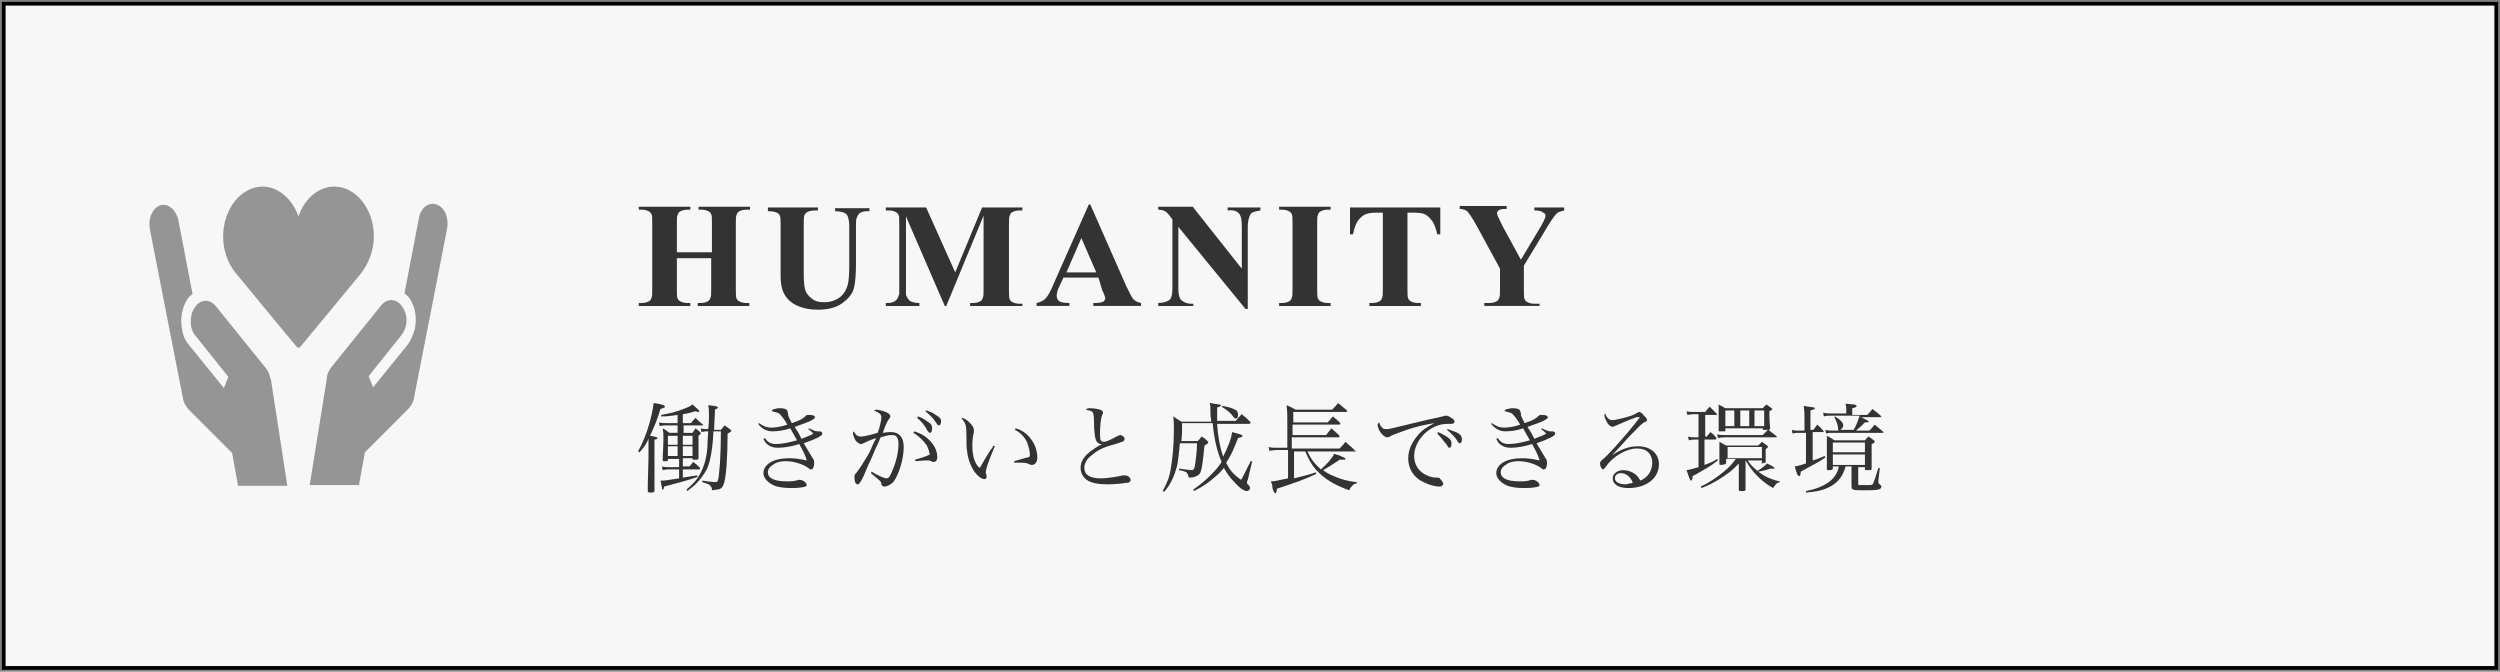
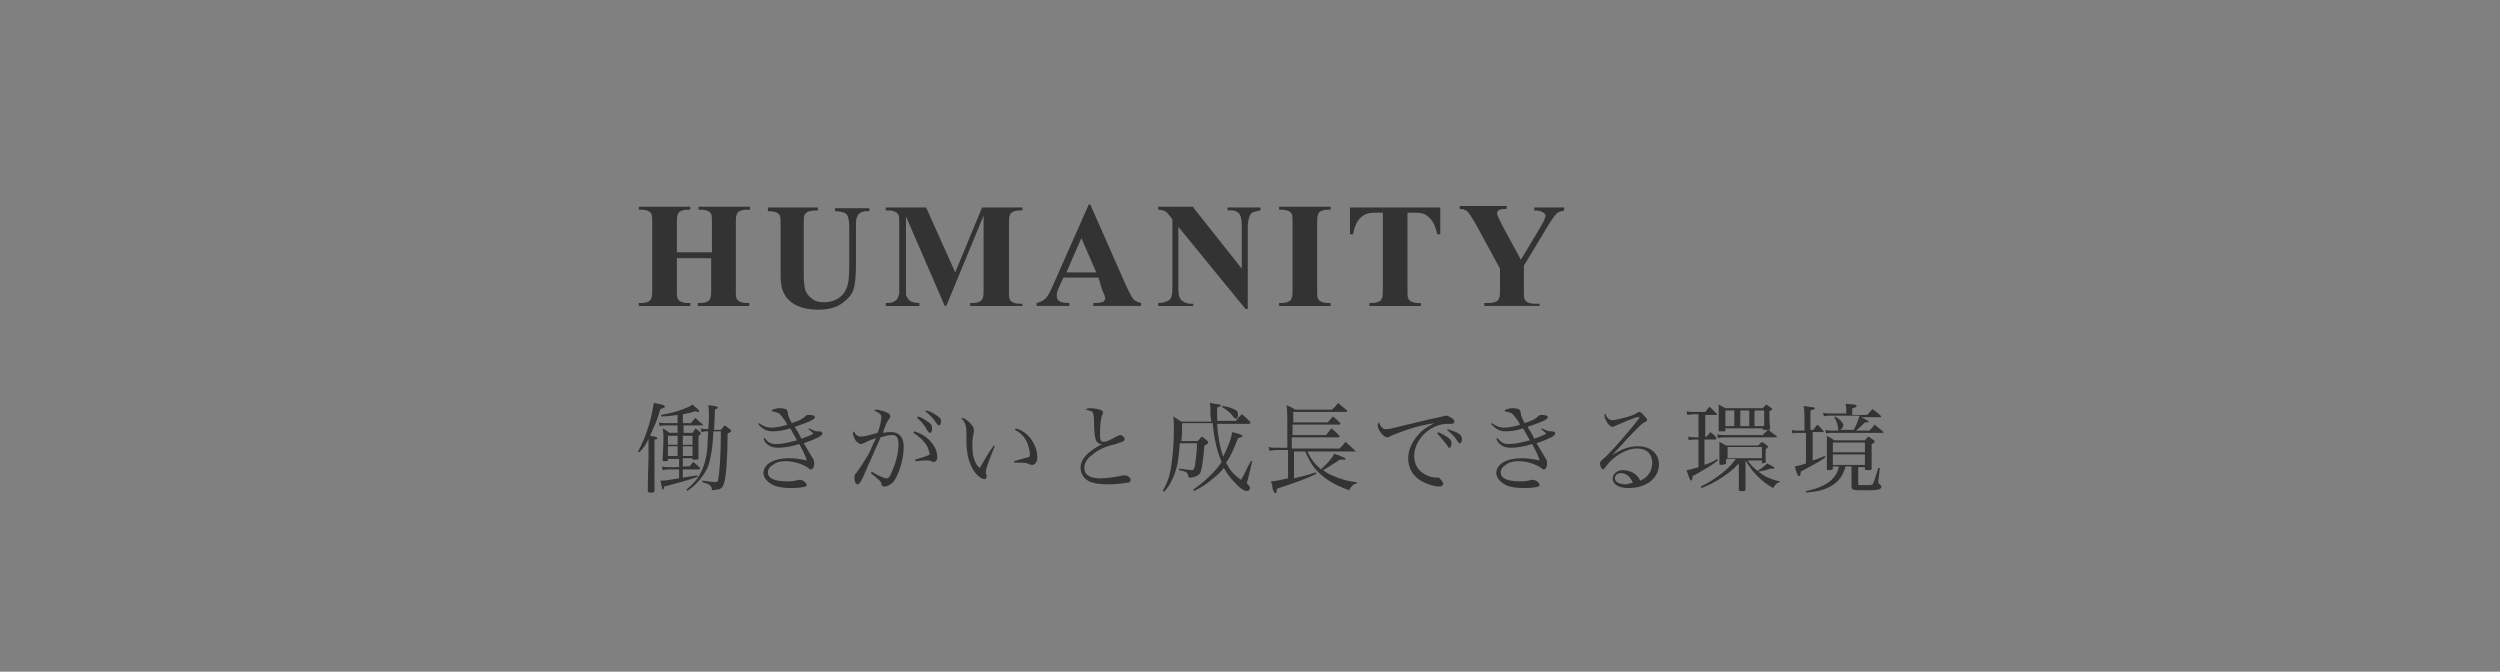
<svg xmlns="http://www.w3.org/2000/svg" id="Layer_1" viewBox="0 0 335 90">
  <rect x="0" y="0" width="335" height="90" fill="#808080" stroke="none" />
  <style>.st0{fill:#f7f7f7}.st1{fill:none;stroke:#000;stroke-width:.5}.st2{fill:#959595}.st3{fill:#333}</style>
-   <path class="st0" d="M0.5 0.5H334.5V89.5H0.5z" />
-   <path class="st1" d="M0.5 0.5H334.5V89.5H0.5z" />
-   <path class="st2" d="M50.1 31.7c0-3.7-2.4-6.7-5.3-6.7-2.1 0-4 1.6-4.8 4-.8-2.3-2.7-4-4.8-4-2.9 0-5.3 3-5.3 6.7 0 1.8.6 3.6 1.7 4.9.8 1 8 9.7 8.1 9.8.1.1.2.2.3.2.1 0 .2-.1.3-.2.1-.1 7.3-8.8 8.1-9.8 1-1.3 1.7-3.1 1.7-4.9zM36.2 50.6c-.1-.5-.3-1-.6-1.3L28.9 41c-.8-1-2.1-.9-2.8.2-.5.7-.6 1.6-.5 2.5.1.5.3 1 .6 1.3l4.4 5.5L30 52l-4.7-5.8c-.5-.6-.8-1.3-.9-2.1-.3-1.4 0-2.9.7-4 .2-.3.4-.5.7-.7l-1.9-9.9c-.3-1.4-1.4-2.3-2.4-2-1.1.4-1.7 1.8-1.4 3.3l4.4 22.5c.1.7.5 1.3.9 1.7l5.7 5.7.8 4.4h6.6l-2.2-14.3c-.1-.1-.1-.2-.1-.2zm22.3-23.2c-1.1-.4-2.2.5-2.4 2l-1.9 9.9c.2.2.5.4.7.7.7 1.1 1 2.5.7 4-.2.8-.5 1.5-.9 2.1L50 51.9l-.6-1.5 4.4-5.5c.3-.4.5-.8.6-1.3.2-.9 0-1.8-.5-2.5-.7-1.1-2-1.2-2.8-.2l-6.7 8.3c-.3.4-.5.8-.6 1.3v.2L41.5 65h6.6l.8-4.4 5.7-5.7c.4-.4.8-.9.9-1.7l4.4-22.5c.3-1.5-.3-2.9-1.4-3.3z" />
  <path class="st3" d="M90.7 34.6v4.1c0 .7 0 1.1.1 1.3.1.2.2.3.4.4.2.1.5.2.9.2h.4v.4h-6.9v-.4h.4c.4 0 .7-.1.9-.2.2-.1.3-.2.4-.5.1-.2.1-.6.1-1.2V30c0-.7 0-1.1-.1-1.3s-.2-.3-.4-.4c-.2-.1-.5-.2-.9-.2h-.4v-.4h6.9v.4h-.4c-.4 0-.7.1-.9.2-.2.1-.3.2-.4.5-.1.2-.1.6-.1 1.2v3.8h4.7V30c0-.7 0-1.1-.1-1.3-.1-.2-.2-.3-.4-.4-.2-.1-.5-.2-.9-.2h-.4v-.4h6.9v.4h-.5c-.4 0-.7.1-.9.2-.2.1-.3.2-.4.5-.1.2-.1.6-.1 1.2v8.7c0 .7 0 1.1.1 1.3.1.2.2.3.4.4.2.1.5.2.9.2h.4v.4h-6.9v-.4h.4c.4 0 .7-.1.9-.2.2-.1.3-.2.4-.5.1-.2.1-.6.1-1.2v-4.1h-4.6zm12.1-6.8h6.8v.4h-.3c-.5 0-.9.1-1.1.2-.2.1-.3.3-.4.4-.1.2-.1.7-.1 1.4v6.5c0 1.2.1 2 .3 2.4.2.4.5.7.9 1 .4.3.9.4 1.6.4.7 0 1.3-.2 1.8-.5s.9-.8 1.1-1.3c.3-.6.4-1.6.4-3v-5.4c0-.6-.1-1-.2-1.3-.1-.3-.3-.4-.5-.5-.3-.1-.7-.2-1.2-.2v-.4h4.6v.4h-.3c-.4 0-.7.1-.9.2-.2.1-.4.4-.5.7-.1.2-.1.6-.1 1.1v5c0 1.6-.1 2.7-.3 3.4-.2.7-.7 1.3-1.5 1.9-.8.6-1.9.9-3.3.9-1.1 0-2-.2-2.7-.5-.9-.4-1.5-1-1.8-1.6-.4-.7-.5-1.5-.5-2.6v-6.5c0-.8 0-1.2-.1-1.4-.1-.2-.2-.3-.4-.4-.2-.1-.6-.2-1.2-.2v-.5zm25.2 8.7l3.6-8.7h5.4v.4h-.4c-.4 0-.7.1-.9.2-.2.1-.3.2-.4.5-.1.2-.1.6-.1 1.2v8.7c0 .7 0 1.1.1 1.3.1.2.2.3.4.4.2.1.5.2.9.2h.4v.3h-7v-.4h.4c.4 0 .7-.1.9-.2.2-.1.3-.2.4-.5.1-.2.1-.6.1-1.2v-9.8l-5 12.1h-.2l-5.2-12v10.5c.1.3.3.6.5.8.3.2.7.3 1.3.3v.4h-4.5v-.4h.1c.3 0 .6 0 .8-.1.3-.1.4-.2.6-.4.1-.2.2-.4.3-.7V30c0-.7 0-1.1-.1-1.2-.1-.2-.2-.3-.4-.4-.2-.1-.5-.2-.9-.2h-.4v-.4h5.4l3.9 8.7zm19.2.7h-4.7l-.6 1.3c-.2.4-.3.8-.3 1.1 0 .4.1.6.4.8.2.1.6.2 1.3.2v.4h-4.4v-.4c.5-.1.9-.3 1.2-.6.3-.3.7-1 1.1-2l4.7-10.6h.2l4.8 10.9c.5 1 .8 1.7 1.1 1.9.2.2.5.3.9.4v.4h-6.4v-.4h.3c.5 0 .9-.1 1.1-.2.1-.1.2-.3.2-.4 0-.1 0-.2-.1-.4 0-.1-.1-.3-.3-.7l-.5-1.7zm-.3-.7l-2-4.6-2 4.6h4zm13-8.7l6.5 8.2v-5.7c0-.8-.1-1.3-.3-1.6-.3-.4-.8-.6-1.6-.5v-.4h4.4v.4c-.6.1-.9.2-1.1.3-.2.1-.3.3-.4.6-.1.3-.2.7-.2 1.3v11h-.3l-9-11v8.4c0 .8.2 1.3.5 1.5.4.3.8.4 1.2.4h.3v.3h-4.7v-.4c.7 0 1.2-.2 1.5-.4.3-.3.4-.8.4-1.5v-9.3l-.3-.4c-.3-.4-.5-.6-.7-.7-.2-.1-.5-.2-.9-.2v-.4h4.7zm18.4 12.8v.4h-6.9v-.4h.4c.4 0 .7-.1.9-.2.2-.1.3-.2.4-.5.1-.2.1-.6.1-1.2V30c0-.7 0-1.1-.1-1.3-.1-.2-.2-.3-.4-.4-.2-.1-.5-.2-.9-.2h-.4v-.4h6.9v.4h-.4c-.4 0-.7.1-.9.2-.2.1-.3.2-.4.5-.1.2-.1.6-.1 1.2v8.7c0 .7 0 1.1.1 1.3.1.2.2.3.4.4.2.1.5.2.9.2h.4zM193 27.8v3.6h-.4c-.2-.8-.4-1.4-.7-1.8-.3-.4-.6-.7-1-.9-.2-.1-.7-.2-1.3-.2h-1v10.2c0 .7 0 1.1.1 1.3.1.2.2.3.4.4.2.1.5.2.9.2h.4v.4h-6.9v-.4h.4c.4 0 .7-.1.9-.2.2-.1.3-.2.4-.5.1-.2.1-.6.1-1.2V28.5h-1c-.9 0-1.5.2-1.9.6-.6.5-.9 1.3-1.1 2.3h-.4v-3.6H193zm16.6 0v.4c-.4.1-.8.2-1 .4-.3.3-.8 1-1.5 2.2l-2.9 4.8v3.2c0 .7 0 1.1.1 1.3.1.2.2.3.4.4.2.1.5.2.9.2h.7v.3h-7.4v-.4h.7c.4 0 .7-.1.9-.2.2-.1.3-.2.4-.5.1-.2.1-.6.1-1.2V36l-3.1-5.7c-.6-1.1-1.1-1.8-1.3-2-.3-.2-.6-.3-1-.3v-.4h6.3v.4h-.3c-.4 0-.7.1-.8.2-.1.1-.2.2-.2.4s.3.8.8 1.8l2.4 4.4 2.4-4c.6-1 .9-1.6.9-1.9 0-.2-.1-.3-.3-.4-.2-.2-.6-.3-1.2-.3v-.4h4zm-113 30h-1c-.1 2.3-.4 3.9-.8 4.9-.4.8-.9 1.5-1.6 2.2-.3.3-.6.5-1.1.9l-.1-.2c.9-.8 1.3-1.2 1.7-1.9.6-1 1-2.3 1.1-3.9 0-.1 0-.8.1-2-.4 0-.5 0-.9.1l-.1-.5c.3.1.6.1 1 .1.1-.9.1-1.1.1-1.7 0-.7 0-1-.1-1.5 1.1.1 1.3.2 1.3.3 0 .1 0 .1-.4.3 0 .4 0 .4-.1 2.3v.4h.9l.5-.6c.3.2.4.3.7.5l.2.2c0 .1-.1.2-.5.4 0 3.2-.2 5.9-.5 6.7-.1.4-.3.6-.5.7-.2.1-.4.1-1.1.2 0-.4-.1-.5-.3-.7-.1-.1-.4-.2-1-.4v-.2c.6.1 1.4.2 1.7.2.3 0 .4-.1.4-.2.2-.7.4-3.4.4-6.6zm-7.1 3.6v.2c0 .2 0 .2-.6.2-.1 0-.1-.1-.1-.2 0-.8.1-1.6.1-3 0-.5 0-.6-.1-1.2.4.2.5.3.9.6h1.1v-1h-1.3c-.5 0-.7 0-1.1.1l-.1-.5c.3.1.7.1 1.2.1h1.3v-1.1c-.8.1-1.2.2-2.2.2v-.2c1.1-.2 2-.4 3-.8.5-.2.8-.3 1.2-.6.7.6.9.8.9.9 0 .1-.1.1-.1.1s-.2 0-.4-.1c-.7.2-1 .3-1.7.4v1.2h1.1c.2-.3.3-.4.6-.7.3.3.6.6.9.8l.1.1c0 .1 0 .1-.2.1h-2.4v1h1.2l.4-.6c.4.3.4.3.6.5.1.1.1.1.1.2s-.1.1-.3.3v3c0 .2-.1.2-.6.2-.2 0-.2 0-.2-.1v-.1h-1.3v1.1h.9l.5-.6c.4.3.5.4.9.8v.1c0 .1 0 .1-.2.1h-2.1V64c.8-.1 1.1-.2 1.9-.3l.1.2c-1.4.5-3.4 1-4.5 1.3-.1.4-.1.4-.2.4s-.1-.1-.1-.2 0-.1-.1-.5c0-.1 0-.1-.1-.5.6 0 .6 0 2.5-.3v-1.2h-1.2c-.5 0-.6 0-1 .1l-.1-.5c.3.1.7.1 1.1.1H91v-1.1h-1.5zm0-.3h1.3v-1.3h-1.3v1.3zm0-1.5h1.3v-1.2h-1.3v1.2zm2 1.5h1.3v-1.3h-1.3v1.3zm0-1.5h1.3v-1.2h-1.3v1.2zm-5.8 1l-.2-.1c.6-1.1 1.1-2.3 1.5-3.7.3-1 .5-2.1.6-2.8 1.2.2 1.5.3 1.5.5 0 .1-.2.2-.6.3-.4 1.4-.8 2.3-1.4 3.6.7.1 1 .2 1 .3 0 .1-.1.2-.4.2V65.8c0 .1-.1.1-.2.2h-.4c-.2 0-.3-.1-.3-.2 0-.9 0-.9.1-4.5v-2.5c-.4.9-.6 1.1-1.2 1.8zm15.9-3.8l.1-.1c.6.4 1 .6 1.7.6.6 0 1.6-.2 2.1-.4-.3-.6-.8-1.2-1.1-1.5-.2-.1-.5-.2-1-.3.1-.2.2-.3.5-.3.2-.1.4-.1.6-.1.5 0 .8.1.9.2s.1.1.2.5c0 .3 0 .3.5 1.3 1.2-.4 1.5-.6 1.9-1 .1-.1.2-.1.4-.1.5 0 .8.1.8.3 0 .2-.2.3-.8.6-.2.1-.8.3-1.9.7.1.2.1.2.3.5.1.1.3.5.6 1.1 1-.4 1.3-.5 1.6-.7-.3-.3-.4-.4-.7-.6l.1-.1c.5.2.8.4 1.1.4H109.8c.2 0 .4.1.4.3 0 .3-.8.7-2.5 1.3.4.7.5.8.6 1l.6 1c.2.2.2.5.2.7 0 .5-.2.8-.4.8-.1 0-.2 0-.4-.2-.7-.5-1.9-.9-3-.9-.6 0-1.2.1-1.6.4-.5.3-.8.6-.8 1.1 0 .8.9 1.2 2.5 1.2.6 0 1 0 1.6-.2h.2c.4 0 .9.4.9.7 0 .1-.1.2-.2.2-.2.1-1 .2-1.8.2-1 0-1.9-.1-2.5-.4-.8-.4-1.3-1-1.3-1.6 0-1.2 1.4-2 3.4-2 .8 0 1.5.1 2.4.3-.1-.5-.5-1.3-1-2.2-.9.3-2 .5-2.8.5-.6 0-1-.1-1.4-.4-.3-.2-.4-.4-.6-.8l.2-.1c.4.6.8.8 1.5.8.8 0 1.7-.2 2.8-.5-.3-.5-.6-1.1-.9-1.6-.9.3-1.7.4-2.4.4s-1.4-.3-1.9-1zm21.3-.8l.1-.2c.4.1.9.4 1.3.7.5.3.6.5.6.9s-.1.6-.3.6c-.1 0-.2-.1-.4-.4-.2-.5-.8-1.2-1.3-1.6zm1.1-.9l.1-.1c.4.1.9.3 1.3.6.5.3.7.5.7.8 0 .4-.1.6-.3.6-.1 0-.2-.1-.4-.4-.3-.5-.7-.9-1.4-1.5zm-7 4.4l.4-.8c-.9.3-1.3.5-1.7.7-.2.1-.3.1-.4.1-.1 0-.4-.2-.6-.4-.2-.3-.4-.8-.4-1 0-.1 0-.2.1-.3.3.5.5.7 1 .7.3 0 1.2-.2 2.2-.5.3-.7.5-1.7.5-2.1 0-.4-.3-.6-1-.9.2-.1.2-.1.4-.1s.5.1.9.2c.6.2.9.4.9.7 0 .1 0 .1-.2.4-.2.2-.5.9-.8 1.8.6-.1.8-.1 1.1-.1 1.1 0 1.7.7 1.7 2 0 1.7-.7 3.8-1.4 4.7-.3.3-.8.6-1.2.6-.2 0-.3-.1-.4-.3 0-.4-.1-.4-1.4-1.5l.1-.2c1 .6 1.7.9 2 .9.3 0 .5-.3.8-1.1.5-1.1.8-2.5.8-3.5 0-.5-.1-.9-.4-1.1-.1-.1-.3-.1-.6-.1-.4 0-.6.1-1.4.3-.2.5-.2.5-.8 1.8-.1.2-.3.8-.8 1.8-.5 1.2-.9 2.2-1.2 2.5-.1.2-.2.2-.3.2-.2 0-.4-.3-.4-.9 0-.3 0-.4.3-.7.2-.3.6-.8 1-1.5.7-1.1.7-1.1 1.2-2.3zm5.4-1.5l.1-.2c1 .3 1.8.8 2.4 1.6.5.6.7 1.3.7 1.8s-.2.7-.5.7c-.1 0-.2 0-.3-.1-.2-.1-.3-.1-.5-.1-.5 0-.5 0-1.6.1l-.1-.2c1.4-.4 1.6-.5 2-.7-.1-.4-.2-.8-.4-1.2-.5-.7-1-1.2-1.8-1.7zm10.7 1.7l.2.1c-.9 2.2-1.2 3-1.2 3.5 0 .1 0 .1.1.4v.2c0 .2-.1.3-.3.3-.4 0-1-.5-1.4-1.1-.4-.6-.8-1.6-.9-2.6-.1-.6-.1-.9-.1-2.3 0-1.2-.1-1.5-.7-2.2h.1c.2 0 .6.2 1 .6.4.4.6.7.6 1v.3c-.2.8-.2 1.4-.2 1.9 0 .7.1 1.4.3 1.9.2.5.4.8.7 1 .1-.2.1-.2.4-.7.4-.7.4-.7 1.1-1.8.2-.2.2-.2.3-.5zm2.9-2.1l.1-.2c1.6.4 2.9 2.1 2.9 3.9 0 .6-.3 1-.7 1-.1 0-.2 0-.4-.1s-.4-.2-1-.2h-1v-.2c1.1-.3 1.6-.5 1.8-.5.3-.1.3-.1.3-.4 0-.5-.2-1.2-.4-1.7-.3-.6-.8-1.2-1.6-1.6zm9.5-2.7c.2-.2.3-.2.6-.2.4 0 1 .1 1.3.2.3.1.4.2.4.4 0 .1 0 .1-.1.3-.2.4-.3 1.6-.3 2.6 0 .8.1 1 .5 1 .3 0 .6-.1 1.7-.7.2-.1.4-.2.5-.2.3 0 .6.3.6.5s-.1.3-.3.4c-.1 0-.3.1-.9.3-1.6.4-2.4.8-3.2 1.5-.7.5-1 1.1-1 1.7 0 .9.7 1.4 2.2 1.4.8 0 2.1-.2 3-.4h.3c.3 0 .7.3.7.6 0 .2-.1.4-.6.4-.4.1-1.7.2-2.5.2-.9 0-1.7-.1-2.2-.3-.9-.3-1.4-1.1-1.4-1.9 0-.8.4-1.5 1.3-2.2.4-.3.8-.6 1.6-1-.3 0-.4 0-.6-.2-.2-.1-.3-.4-.4-1 0-.3-.1-.6-.1-1.6 0-1.1-.1-1.3-.2-1.5-.1-.1-.4-.2-.9-.3zm21.9 1.9h-4.3c.1 1.8.4 3.2.8 4.4.6-1.2 1.1-2.4 1.2-3.3 1.2.3 1.4.4 1.4.5 0 .1-.1.2-.6.3-.6 1.5-.9 2.3-1.6 3.3.5 1 .9 1.5 2 2.3.5-.8.6-1.2 1.3-2.5h.2l-.6 2.5c-.1.2-.1.3-.1.4 0 .1 0 .1.2.3.1.1.2.2.2.4s-.2.4-.4.4c-.4 0-1-.4-1.7-1.2-.6-.6-1-1.2-1.4-1.9-.4.5-.8.9-1.3 1.3-.8.7-1.5 1.2-2.7 1.8l-.1-.2c1-.7 1.6-1.2 2.4-2 .6-.6 1-1.1 1.4-1.7-.6-1.4-1-3-1.2-5.2h-4.1c0 1.2 0 1.6-.1 2.4h2.2c.2-.2.3-.3.5-.6.4.2.5.3.8.6.1.1.1.2.1.2 0 .1-.1.2-.5.4-.2 2-.3 2.9-.5 3.5-.1.3-.3.5-.6.6-.2.1-.4.2-1 .2-.1-.5-.2-.5-.3-.7-.2-.1-.4-.2-1-.3v-.2c.9.1 1.5.2 1.7.2.2 0 .3-.1.4-.5.1-.6.3-2 .3-3.1h-2.3c-.1 1.3-.2 1.9-.3 2.7-.2.9-.5 1.8-.9 2.5-.2.4-.4.7-.9 1.3l-.2-.1c.6-1.1.9-1.8 1.1-3.1.2-1.3.4-2.8.4-5.2 0-.8 0-1.1-.1-1.7.5.3.6.4 1.1.7h4c0-.4-.1-.6-.1-1 0-.9 0-1.1-.1-1.5.2 0 .5.1.6.1.7.1.9.1.9.2s-.1.2-.5.3v1.8h2.5c.3-.4.4-.5.8-.9.5.4.7.6 1.1 1l.1.1s-.1.2-.2.2zm-3.7-2.3l.1-.1c.8.1 1.3.3 1.7.5.3.1.4.4.4.7 0 .3-.1.5-.3.5-.1 0-.2-.1-.3-.2-.4-.6-.8-.9-1.6-1.4zm18 6h-6.5c.4.9.9 1.6 1.8 2.4.9-.8 1.5-1.5 1.8-2.1.2.1.5.2.6.2.4.2.7.3.7.3.1.1.2.1.2.2s-.1.1-.3.1h-.5c-.1.1-.1.1-.9.6-.3.2-.6.4-1.3.8.4.3.7.5 1.2.7 1.1.5 2.1.8 3.3.9v.2c-.3 0-.4.1-.6.3-.2.2-.3.3-.4.6-2.2-.8-3.4-1.6-4.5-2.8-.6-.7-.9-1.3-1.4-2.4h-1.5v3.6c1.2-.3 1.7-.4 2.9-.8l.1.2c-1.5.7-2.6 1.1-5.3 2 0 .4-.1.6-.2.6s-.1-.1-.2-.2c-.1-.2-.2-.4-.2-.7 0-.2-.1-.4-.2-.7.5 0 .8-.1 2.3-.4v-3.8H171c-.2 0-.7.1-.9.1l-.1-.5c.4.1.7.1 1 .1h1.5v-3.5c0-.8 0-1.4-.1-2.2.5.2.7.3 1.2.6h4.9c.5-.5.5-.5.8-.9.5.4.7.6 1.2 1v.1c0 .1-.1.1-.1.1h-7.1v1.4h4.6c.3-.3.3-.3.7-.8.5.4.6.5 1 .9v.1l-.1.1h-6.3v1.4h4.5c.3-.4.4-.5.7-.9.5.4.6.5 1.1 1v.1l-.1.1h-6.3v1.5h6.4c.4-.4.5-.5.8-.9.5.5.7.6 1.2 1.1v.1c.3 0 .2.1.2.1zm10.9-2.4l.1-.2c.5.2 1 .5 1.3.7.4.3.5.5.5.8 0 .4-.1.6-.3.6-.1 0-.1 0-.4-.5-.3-.3-.7-.9-1.2-1.4zm1.3-.5l.1-.1c.5.2.9.3 1.3.5s.6.5.6.8c0 .4-.1.6-.3.6-.1 0-.2-.1-.3-.3-.3-.5-.8-1-1.4-1.5zm-9.1-1c.1.3.2.5.4.7.2.2.3.2.6.2.4 0 .7-.1 3.6-.8.5-.1 1.2-.3 2.1-.5 1-.2 1.4-.3 1.8-.4.3-.1.4-.1.5-.1.2 0 .4.1.7.3.3.2.4.3.4.5s-.2.3-.4.3H193.9c-2.2 0-4.4 2.1-4.4 4.3 0 1.2.6 2.1 1.7 2.6.4.2.9.3 1.3.3.3 0 .4 0 .5.2.2.2.4.5.4.6 0 .2-.2.4-.5.4-.8 0-1.9-.4-2.7-.9-1-.7-1.5-1.7-1.5-2.9 0-1.1.5-2.2 1.4-3.2.5-.6 1-.9 2.1-1.5-1.2.2-2.2.4-3.7.9-.8.3-1.7.6-2.1.8-.3.2-.4.2-.5.2-.3 0-.7-.3-1-.8-.2-.3-.3-.7-.3-.9 0-.1.1-.2.2-.3zm15 .2l.1-.1c.6.4 1 .6 1.7.6.6 0 1.6-.2 2.1-.4-.3-.6-.8-1.2-1.1-1.5-.2-.1-.5-.2-1-.3.1-.2.2-.3.5-.3.2-.1.4-.1.6-.1.5 0 .8.1.9.2.1.1.1.1.2.5 0 .3 0 .3.5 1.3 1.2-.4 1.5-.6 1.9-1 .1-.1.2-.1.4-.1.5 0 .8.1.8.3 0 .2-.2.3-.8.6-.2.1-.8.3-1.9.7.1.2.1.2.3.5.1.1.3.5.6 1.1 1-.4 1.3-.5 1.6-.7-.3-.3-.4-.4-.7-.6l.1-.1c.5.2.8.4 1.1.4H208c.2 0 .4.1.4.3 0 .3-.8.7-2.5 1.3.4.7.5.8.6 1l.6 1c.2.2.2.5.2.7 0 .5-.2.8-.4.8-.1 0-.2 0-.4-.2-.7-.5-1.9-.9-3-.9-.6 0-1.2.1-1.6.4-.5.3-.8.6-.8 1.1 0 .8.9 1.2 2.5 1.2.6 0 1 0 1.6-.2h.2c.4 0 .9.4.9.7 0 .1-.1.2-.2.2-.2.1-1 .2-1.8.2-1 0-1.9-.1-2.5-.4-.8-.4-1.3-1-1.3-1.6 0-1.2 1.4-2 3.4-2 .8 0 1.5.1 2.4.3-.1-.5-.5-1.3-1-2.2-.9.3-2 .5-2.8.5-.6 0-1-.1-1.4-.4-.3-.2-.4-.4-.6-.8l.2-.1c.4.6.8.8 1.5.8.8 0 1.7-.2 2.8-.5-.3-.5-.6-1.1-.9-1.6-.9.3-1.7.4-2.4.4s-1.3-.3-1.9-1zm19.5-.9c-.6.2-1.8.7-2.7 1.1-.3.1-.4.2-.5.2-.2 0-.5-.2-.7-.5-.2-.4-.4-.7-.4-1 0-.1 0-.2.1-.3.2.6.5.9 1 .9.3 0 1.6-.3 2.5-.6.5-.2.5-.2.8-.4.1 0 .1-.1.2-.1.2 0 .4.1.7.5.3.3.4.4.4.6 0 .1-.1.2-.2.2-.4.2-.5.3-1.1.9-.8.8-1.3 1.3-1.9 2-1.2 1.3-1.2 1.3-1.5 1.6 1.4-.9 2.4-1.2 3.5-1.2 1.7 0 2.8 1 2.8 2.4 0 1.9-1.7 3.2-4.1 3.2-1.3 0-2.1-.5-2.1-1.3 0-.6.6-1.1 1.4-1.1.6 0 1.2.2 1.7.6.2.2.4.4.6.8 1-.4 1.6-1.3 1.6-2.4 0-.7-.3-1.3-.8-1.6-.3-.2-.8-.3-1.3-.3-1.3 0-3.1 1-4.1 2.4-.2.3-.3.4-.4.4-.2 0-.4-.5-.4-.8 0-.2.1-.3.3-.5.5-.4.7-.6 1.8-1.8 1.6-1.8 2.1-2.4 3.1-3.7.1-.1.1-.1.1-.2h-.4zm-.5 8.8c-.3-.8-.9-1.3-1.6-1.3-.5 0-.8.3-.8.7 0 .5.6.8 1.5.8.3-.1.5-.1.9-.2zm17.6-7.3h-5.2v.3c0 .1 0 .1-.2.1h-.5c-.2 0-.2 0-.2-.2v-2.4-1c.4.2.5.3.9.5h5l.5-.5c.3.2.4.3.7.5l.1.1c0 .1-.2.2-.4.3v.3c0 .5 0 1.1.1 2 0 .1 0 .1-.2.2.4.4.8.6 1 .8l.1.1c0 .1 0 .1-.2.1h-6.6c-.3 0-.6 0-1.1.1l-.1-.5c.4.1.7.1 1.2.1h4.9l.7-.7h-.5c-.2 0-.2 0-.2-.2zm0-.3V55h-1.3v2.1h1.3zm-2 0V55h-1.2v2.1h1.2zm-2 0V55h-1.2v2.1h1.2zm3.7 4.6h-1.9c.3.5.7.9 1.3 1.4.5-.3.9-.6 1.3-1 .2.1.3.2.4.2.4.2.6.4.6.4 0 .1-.1.1-.2.1h-.4c-.8.3-1.1.3-1.6.4.4.3.6.4 1.1.7.7.3 1.2.5 1.8.6v.1c-.4.1-.5.2-.9.8-.9-.5-1.5-1-2.1-1.6-.6-.6-.9-1-1.6-2.1v3.9c0 .1-.1.2-.2.2h-.4c-.2 0-.3 0-.3-.2v-1-2.5c-.8.9-1.5 1.4-2.6 2.1-.8.5-1.4.8-2.4 1.2l-.1-.2c1.1-.5 2.1-1.2 3.1-2 .6-.5 1.1-1 1.6-1.7h-1.3v.5c0 .1 0 .1-.1.2-.1 0-.4.1-.6.1-.1 0-.2 0-.2-.1v-1.6-.8-.6c.4.2.5.3.9.5h4.3l.5-.5c.3.2.4.3.7.5.1.1.1.1.1.2s-.1.1-.3.3v1.7c0 .1 0 .1-.1.1s-.3.1-.5.1c.2-.2.1-.2.1-.4zm0-.3v-1.5h-4.6v1.5h4.6zm-7.6-6v3.1h.2l.5-.6c.4.3.5.4.8.8v.1l-.1.1h-1.5v3.4c.8-.3 1.1-.4 1.7-.8l.1.2c-.7.5-.9.7-1.8 1.2-1 .6-1.2.7-1.6.9 0 .5-.1.6-.2.6s-.2-.2-.6-1.4c.6-.1.9-.2 1.6-.4v-3.7h-.4c-.3 0-.5 0-.9.1l-.1-.5c.4.1.7.1 1 .1h.4v-3.1h-.5c-.2 0-.4 0-1 .1l-.1-.5c.3.1.6.1 1 .1h1.5c.3-.4.3-.4.6-.7l.9.9.1.1c0 .1-.1.1-.1.1h-1.5zm19.7 7.1h-.9c-.1.4-.1.4-.2.6-.4 1.1-1.2 1.9-2.5 2.4-.8.3-1.4.4-2.6.5v-.2c1.5-.3 2.4-.7 3.2-1.3.6-.5 1.1-1.2 1.2-2h-.8v.3c0 .1-.1.2-.5.2-.3 0-.3 0-.3-.2v-3.3-1.1c.4.2.6.3 1 .6h4.1c.2-.2.3-.4.5-.5.3.2.4.3.7.5.1.1.1.1.1.2s-.1.2-.4.3v3.3c0 .2-.1.2-.6.2-.2 0-.3 0-.3-.1v-.3h-.9v2.1c0 .2 0 .3.1.3h1c.7 0 .8 0 .9-.2.1-.2.3-.8.7-2.1h.2l-.2 1.7v.2c0 .1 0 .2.2.3.1.1.2.2.2.3 0 .4-.4.5-2 .5-2 0-2 0-2-.7v-2.5zm1.7-1.9v-1.3h-4.3v1.3h4.3zm0 .3h-4.3v1.4h4.3v-1.4zm-7.1-3.3h.2c.2-.3.3-.4.5-.7.4.3.4.4.8.8l.1.1-.1.1h-1.4v3.8c.7-.2.9-.3 1.6-.6l.1.2c-.9.6-.9.6-3.3 1.9 0 .4-.1.6-.2.6s-.1-.1-.2-.1c0 0-.2-.4-.4-1.2.6-.1.9-.2 1.5-.4V58h-1c-.3 0-.5 0-.8.1l-.1-.5c.3.1.6.1.8.1h.9v-1.8c0-.5 0-.8-.1-1.5.3 0 .5.1.7.1.7.1.8.1.8.2s-.2.2-.6.3v2.6zm5.4-2h2c.3-.3.4-.4.7-.8.5.4.7.5 1.1.9l.1.1-.1.1h-2.6c.8.4 1 .5 1 .6 0 .1-.1.1-.5.1-.5.5-.7.7-1.2 1.1h1.8c.3-.3.4-.4.7-.8.5.4.6.5 1.1.9 0 .1.1.1.1.1s0 .1-.1.1h-6.7c-.4 0-.6 0-.9.1l-.1-.5c.4.1.6.1 1 .1h.8c-.1-.1-.1-.1-.1-.4-.1-.6-.2-.8-.5-1.4l.1-.1c.8.5 1.1.9 1.1 1.2 0 .2-.2.5-.4.6h1.8c.4-.7.6-1.3.8-1.9h-3.9c-.3 0-.6 0-.9.1l-.1-.5c.4.1.6.1 1 .1h2.1V55c0-.4 0-.5-.1-.9 1.3.1 1.3.1 1.4.2l.1.1c0 .1-.1.2-.6.3v.9z" />
</svg>